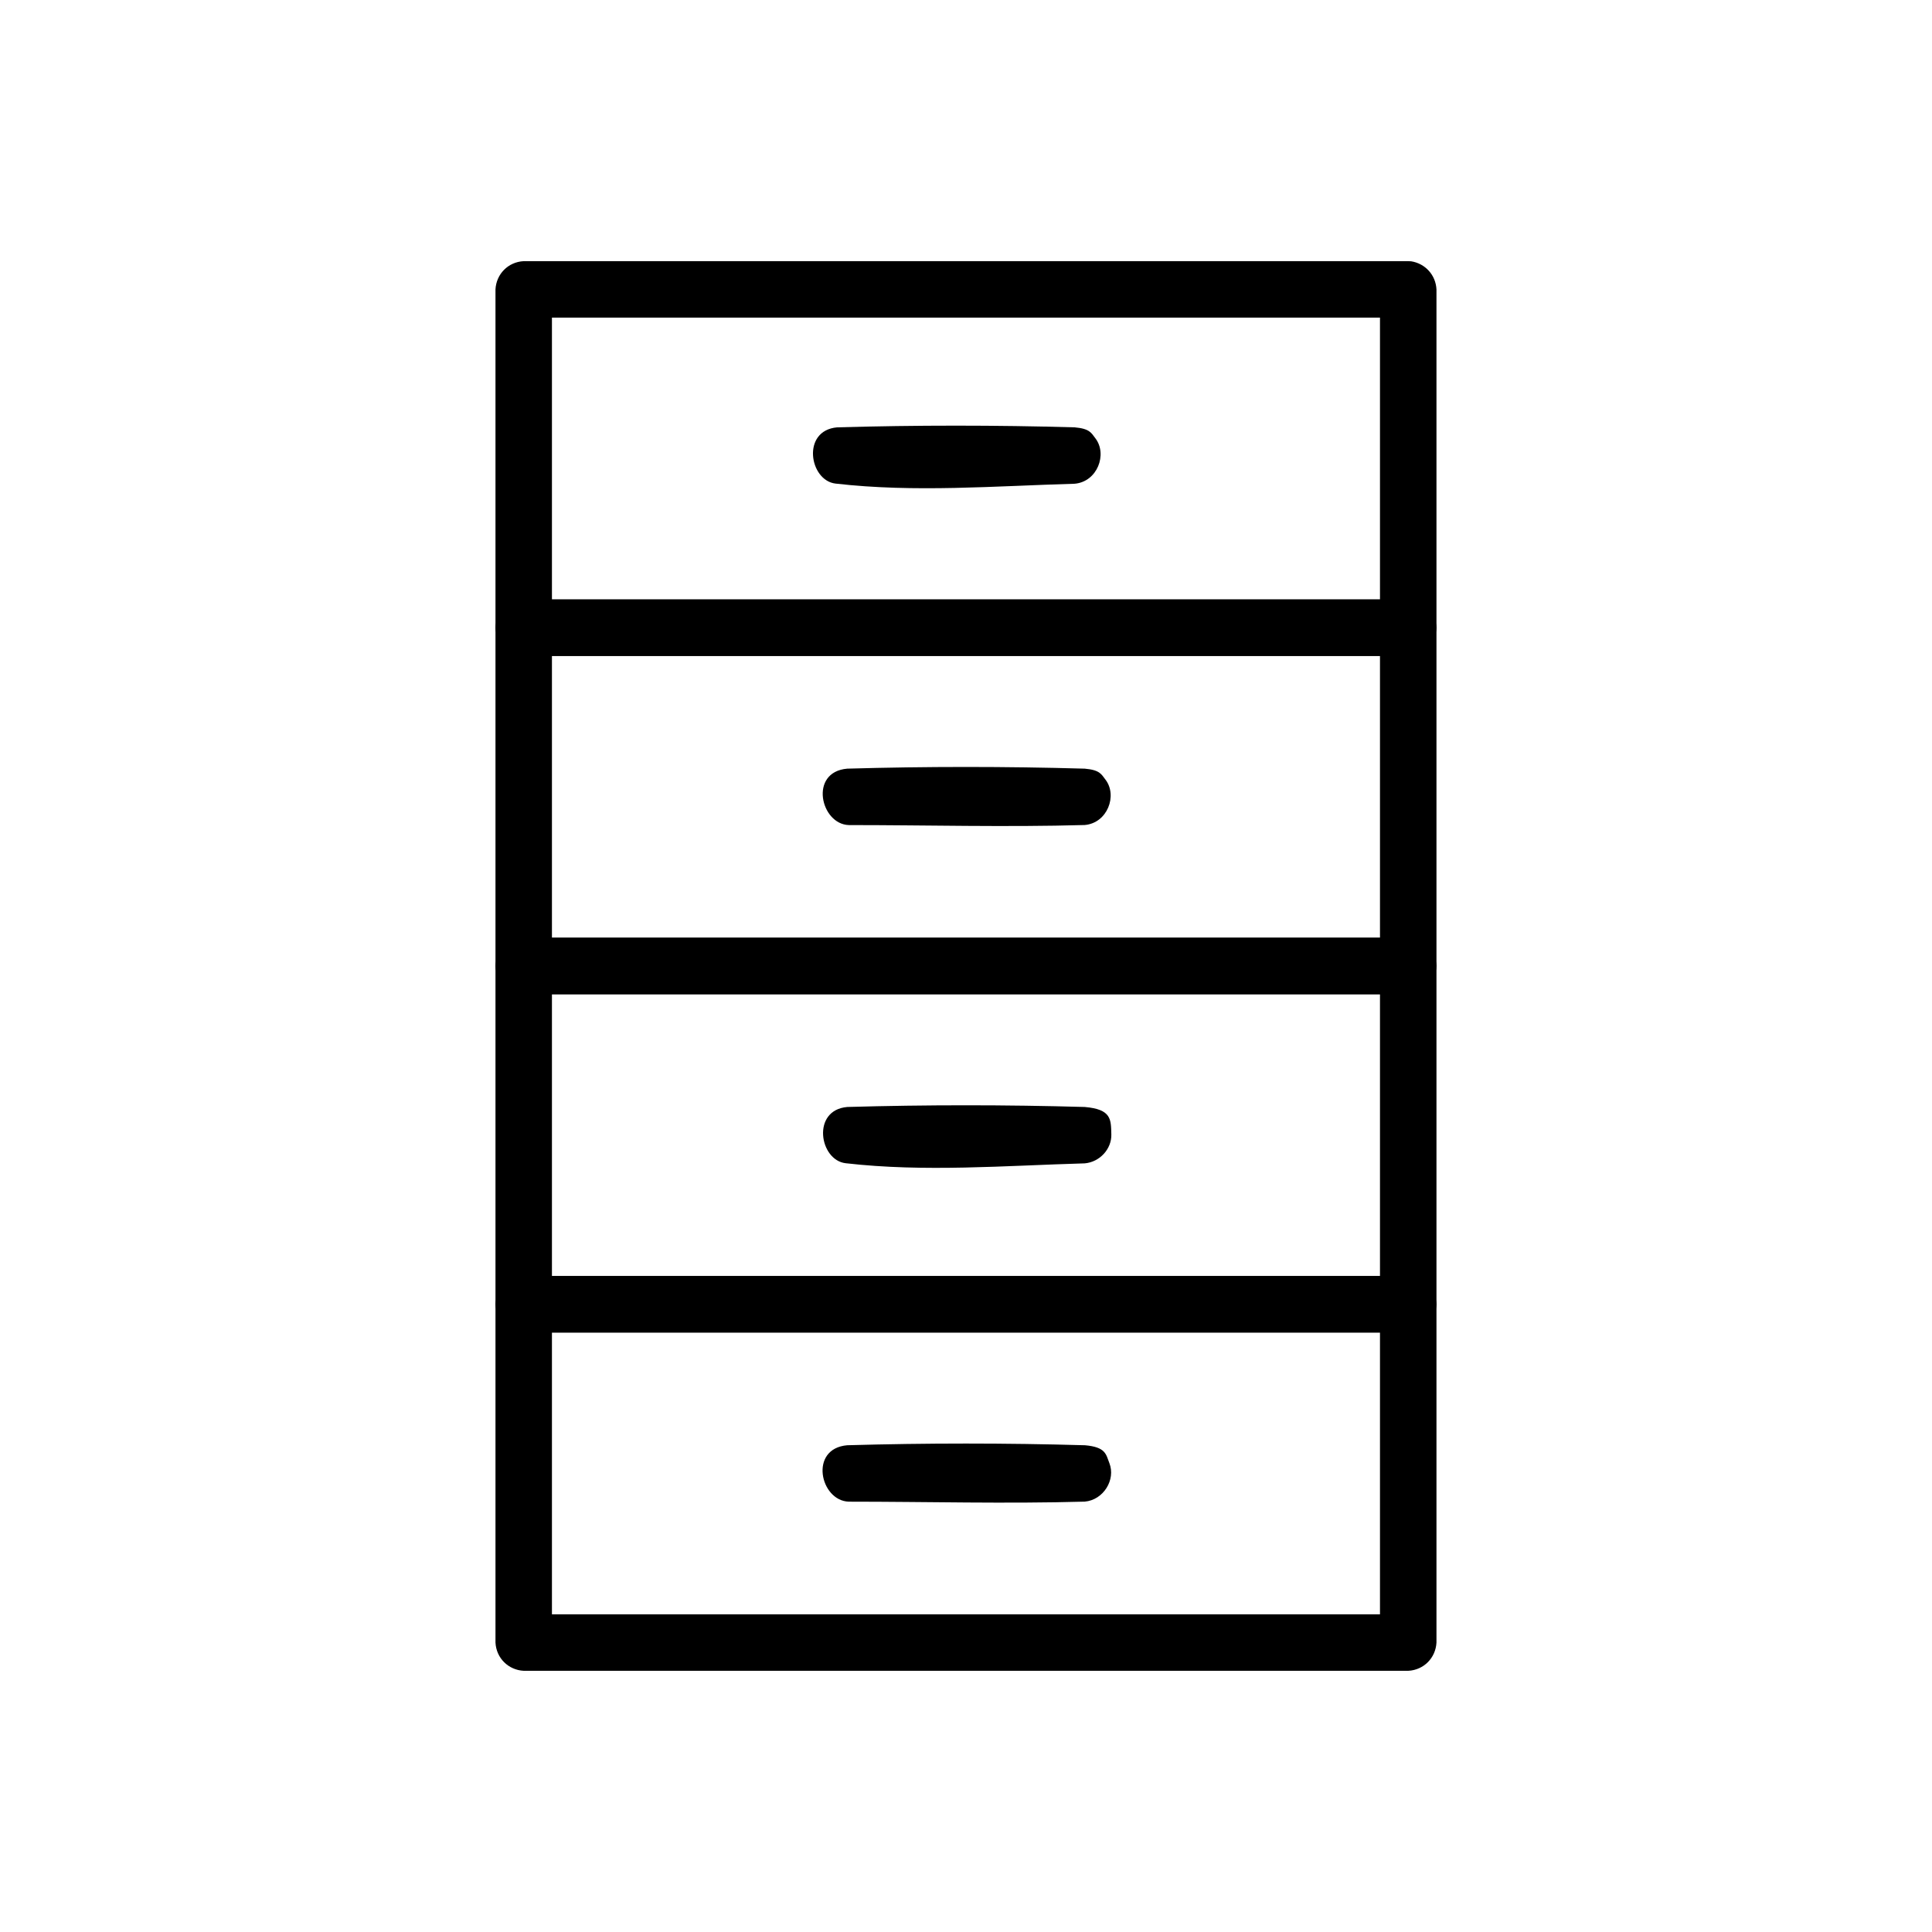
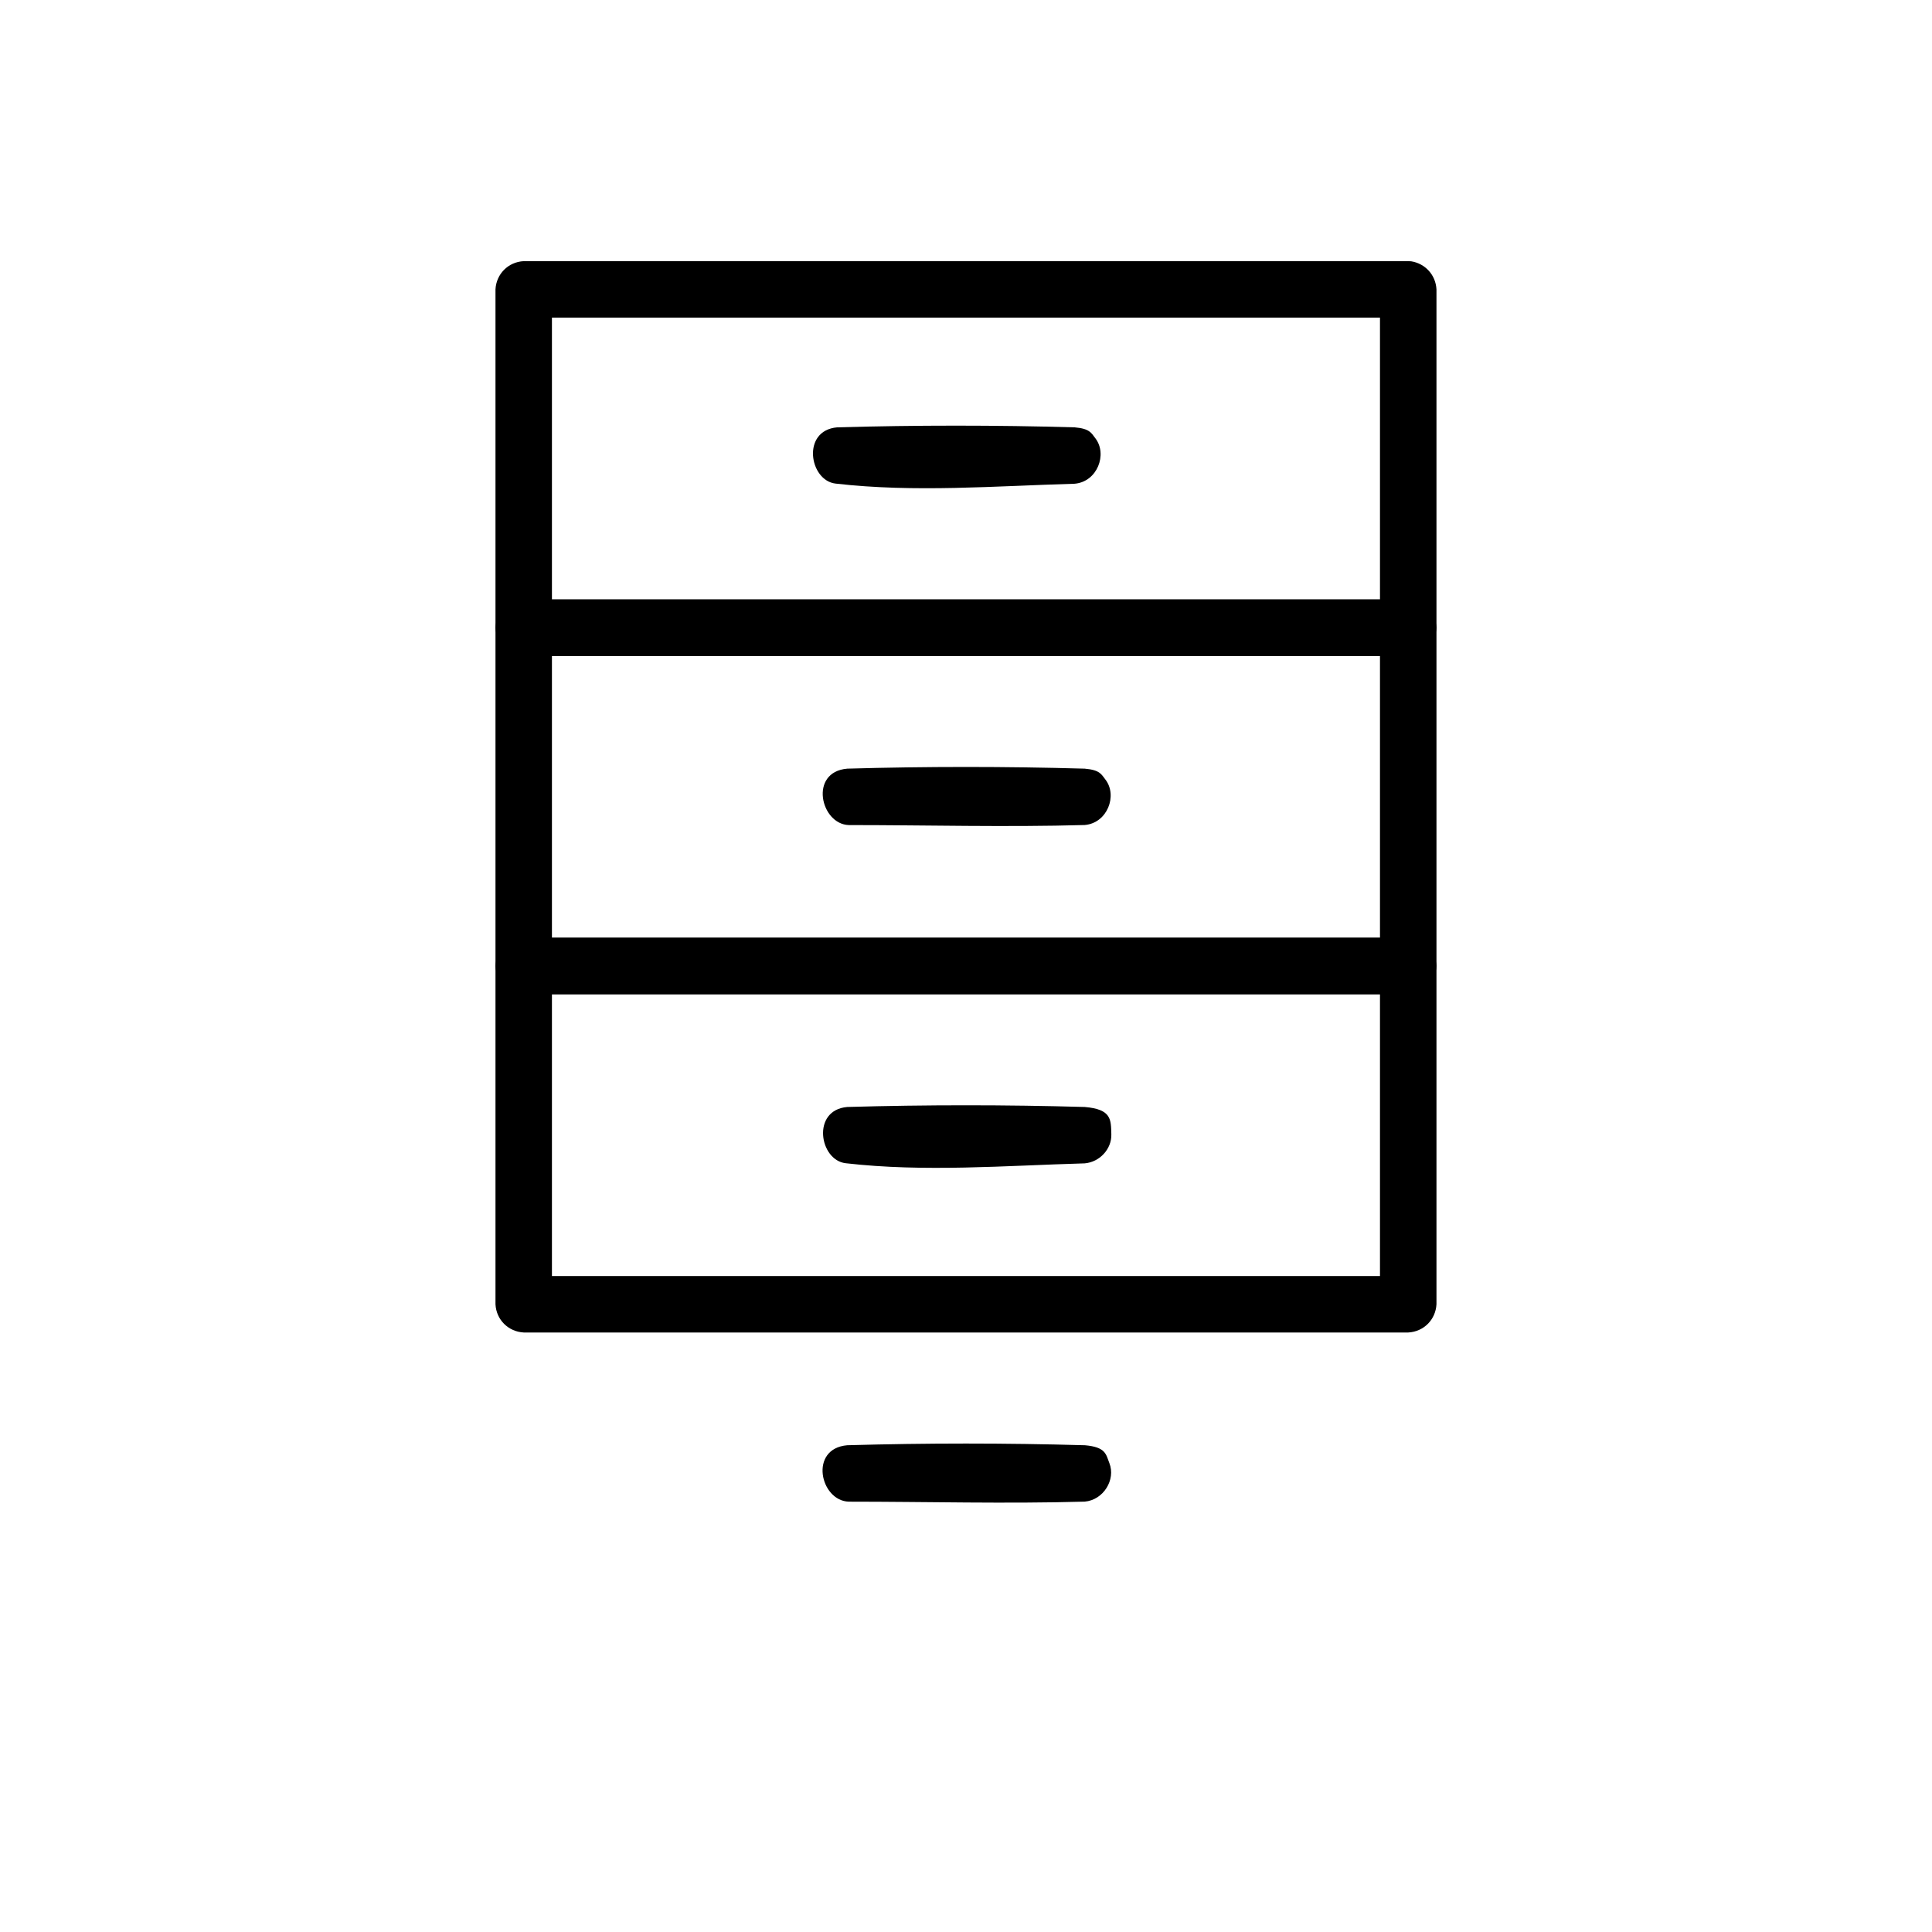
<svg xmlns="http://www.w3.org/2000/svg" fill="#000000" width="800px" height="800px" version="1.1" viewBox="144 144 512 512">
  <g fill-rule="evenodd">
    <path d="m517.98 213.25c3.715 0.59 6.5 3.606 6.699 7.441v89.648c-0.215 4.059-3.344 7.269-7.481 7.481h-234.41c-4.059-0.211-7.269-3.344-7.481-7.481v-89.648c0.215-4.059 3.344-7.269 7.481-7.481h234.41c0.258 0.012 0.523 0.023 0.781 0.039zm-227.71 14.926v74.684h219.44v-74.684z" />
    <path d="m517.98 302.91c3.715 0.59 6.5 3.606 6.699 7.438v89.652c-0.215 4.059-3.344 7.269-7.481 7.481h-234.41c-4.059-0.215-7.269-3.344-7.481-7.481v-89.652c0.215-4.059 3.344-7.262 7.481-7.481h234.41c0.258 0.016 0.523 0.031 0.781 0.043zm-227.71 14.918v74.688h219.44v-74.688z" />
    <path d="m517.98 392.55c3.715 0.59 6.5 3.606 6.699 7.441v89.652c-0.215 4.059-3.344 7.262-7.481 7.481h-234.41c-4.059-0.215-7.269-3.348-7.481-7.481v-89.652c0.215-4.059 3.344-7.269 7.481-7.481h234.41c0.258 0.016 0.523 0.023 0.781 0.039zm-227.71 14.926v74.688h219.44v-74.688z" />
-     <path d="m517.98 482.21c3.715 0.59 6.5 3.606 6.699 7.441v89.648c-0.215 4.059-3.344 7.269-7.481 7.481h-234.41c-4.059-0.211-7.269-3.344-7.481-7.481v-89.648c0.215-4.059 3.344-7.269 7.481-7.481h234.41c0.258 0.012 0.523 0.023 0.781 0.039zm-227.71 14.926v74.684h219.44v-74.684z" />
    <path d="m428.79 257.25c4.035 0.348 4.426 1.512 5.496 2.902 3.242 4.203 0.539 11.523-5.496 12.043-21.211 0.605-42.379 2.371-63.355-0.039-6.969-0.797-9.098-14.086 0.426-14.906 20.969-0.598 41.961-0.598 62.93 0z" />
    <path d="m431.46 347.7c4.035 0.348 4.426 1.512 5.496 2.902 3.242 4.199 0.539 11.52-5.496 12.035-20.824 0.594-41.672 0.016-62.504 0.016-7.504-0.215-10.648-14.078-0.43-14.953 20.969-0.598 41.961-0.598 62.93 0z" />
    <path d="m431.46 437.36c7.188 0.617 6.938 3.363 7.055 7.258 0.109 3.875-3.082 7.344-7.055 7.684-21.211 0.605-42.379 2.371-63.355-0.035-6.969-0.805-9.098-14.086 0.426-14.906 20.969-0.598 41.961-0.598 62.93 0z" />
    <path d="m431.46 527c5.598 0.484 5.617 2.379 6.543 4.758 1.707 4.375-1.562 9.758-6.543 10.188-20.824 0.594-41.672 0.012-62.504 0.012-7.637-0.219-10.648-14.078-0.43-14.953 20.969-0.598 41.961-0.598 62.93 0z" />
  </g>
</svg>